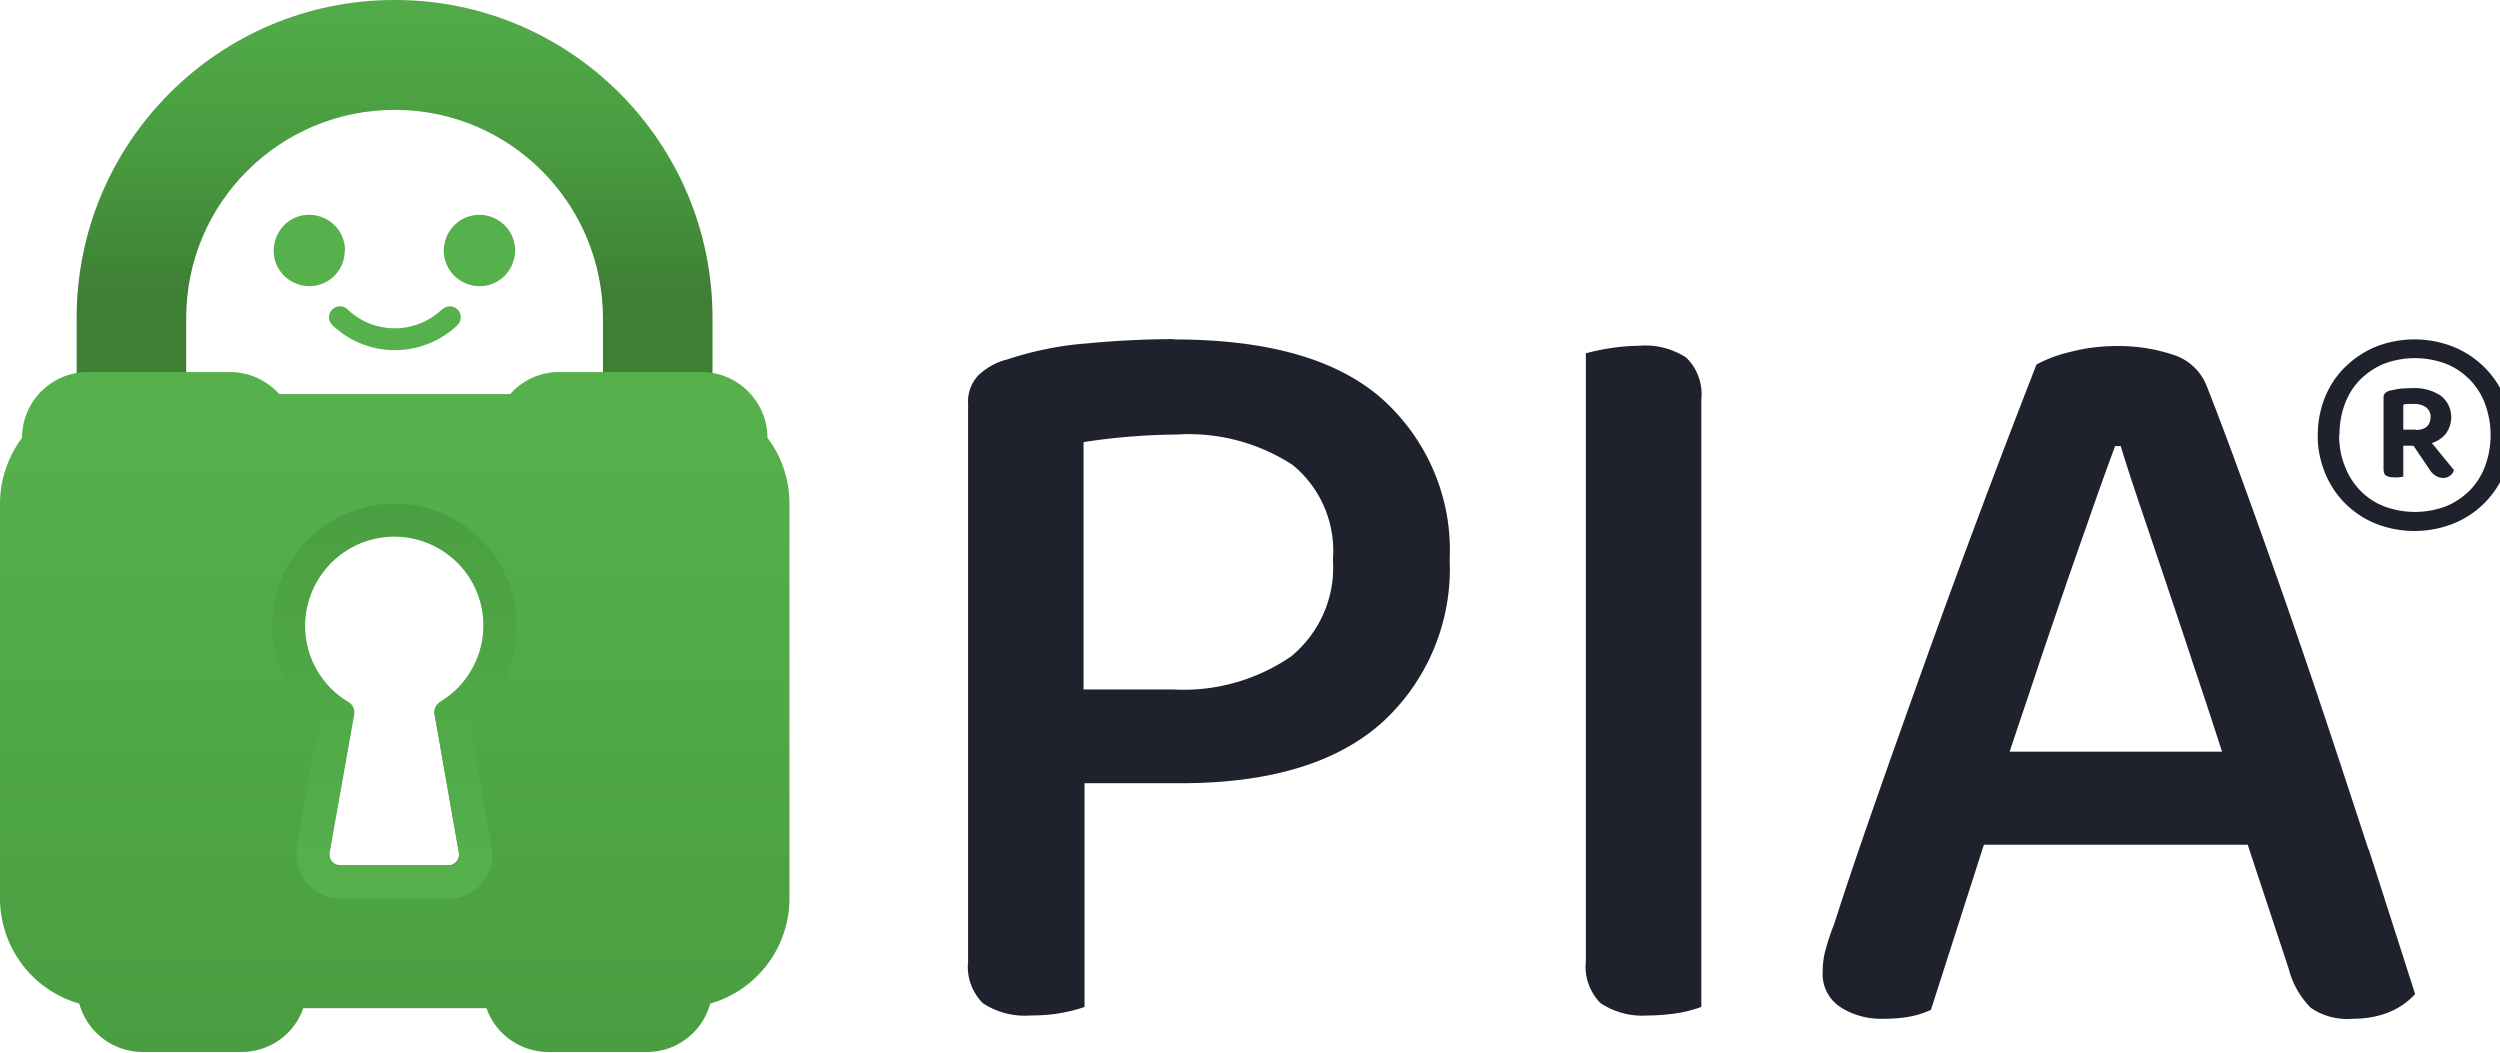
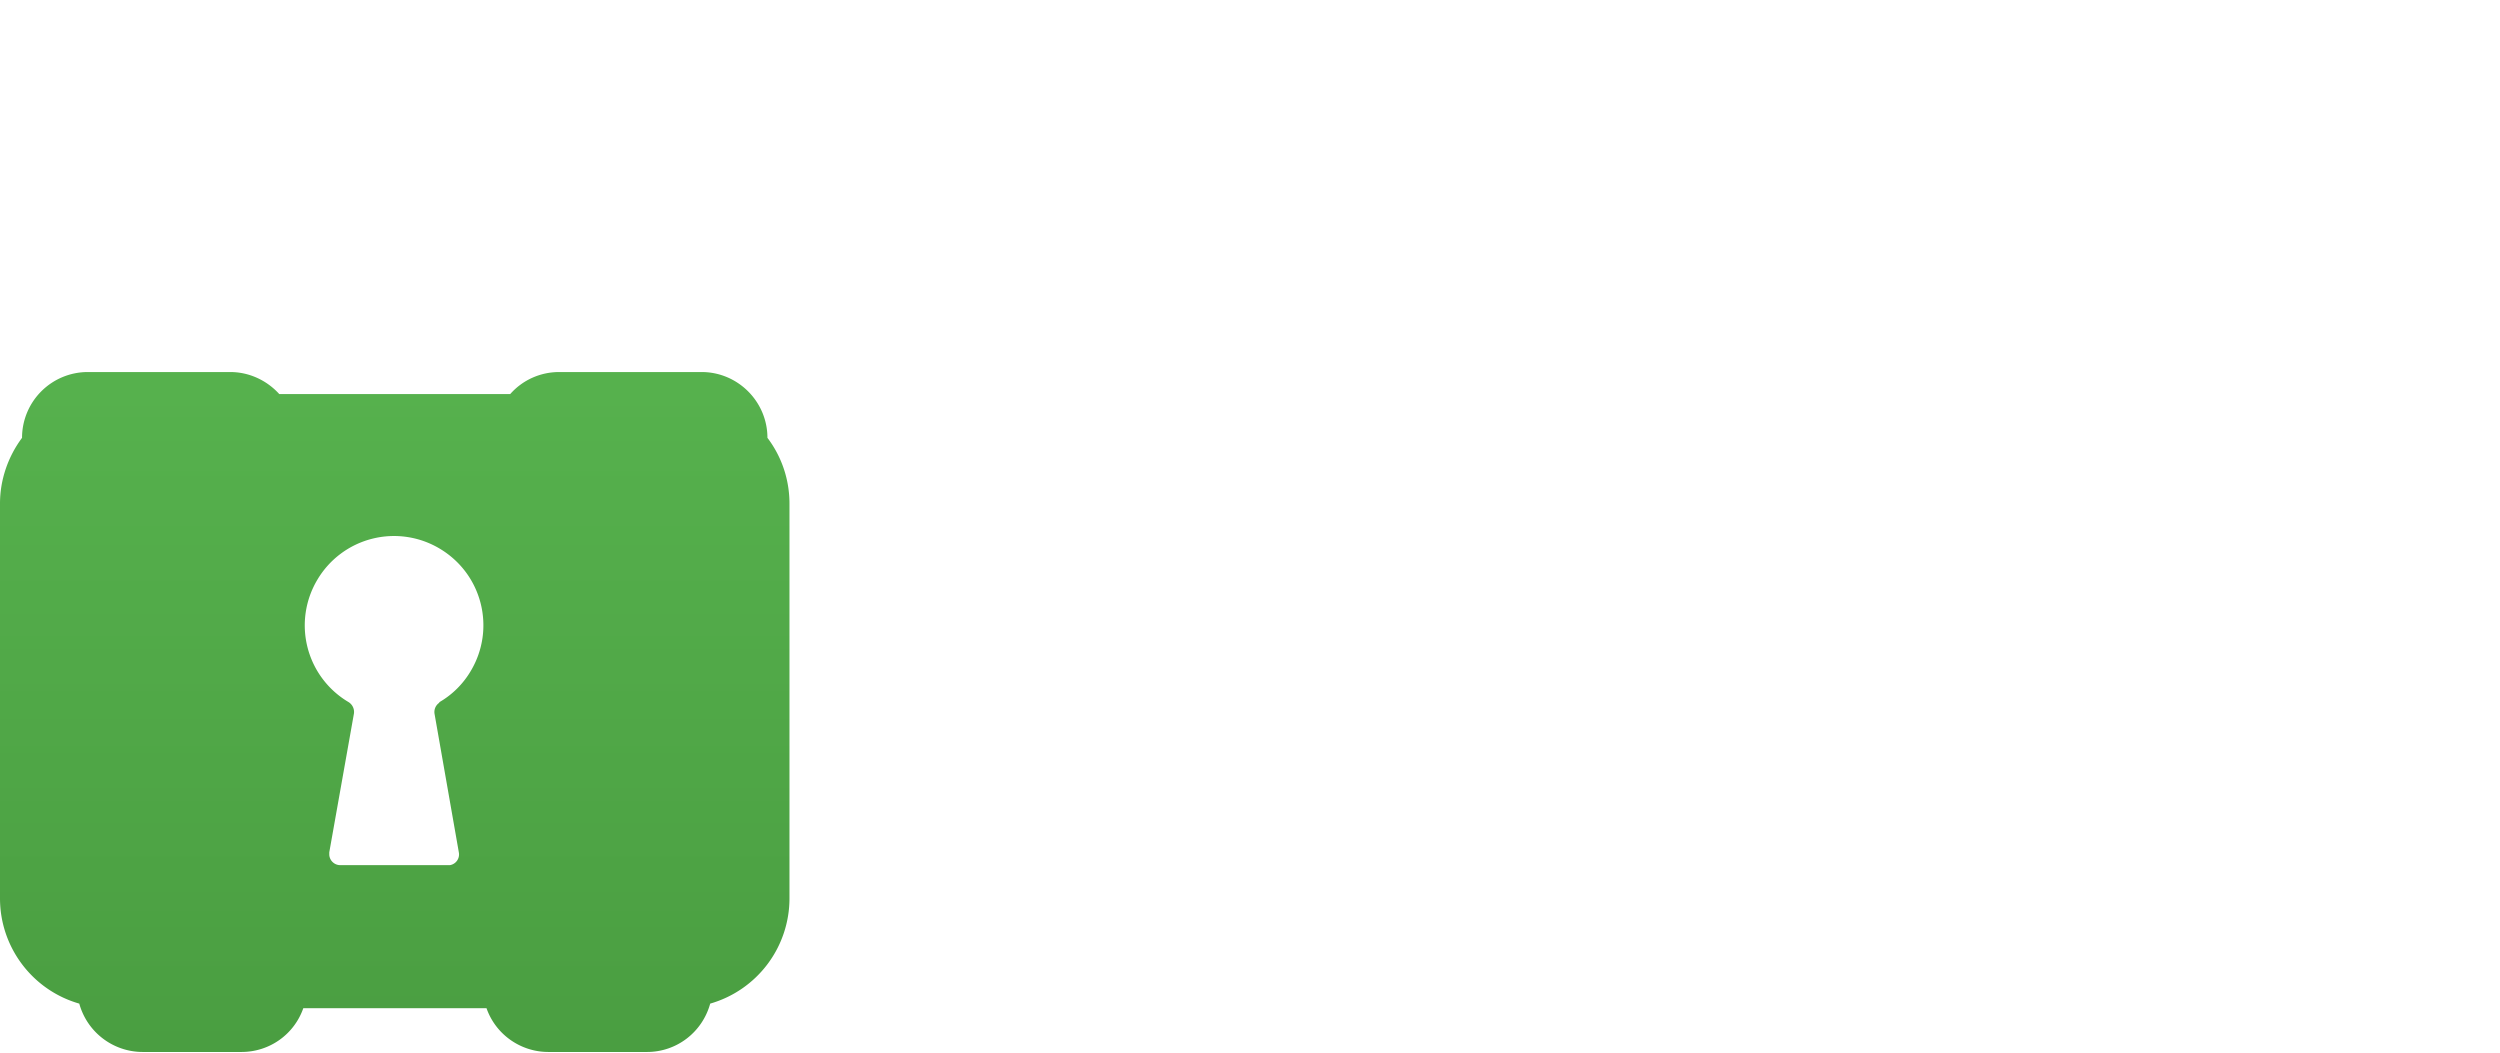
<svg xmlns="http://www.w3.org/2000/svg" fill="none" viewBox="0 0 76 32">
-   <rect width="100%" height="100%" />
  <defs>
    <linearGradient id="a" x1=".502" x2=".502" y1="-.166" y2=".799">
      <stop stop-color="#56B14D" />
      <stop offset=".54" stop-color="#4A9E41" />
      <stop offset="1" stop-color="#3E7F34" />
    </linearGradient>
    <linearGradient id="b" x1=".447" x2=".447" y1=".027" y2=".992">
      <stop stop-color="#56B14D" />
      <stop offset="1" stop-color="#4A9E41" />
    </linearGradient>
    <linearGradient id="c" x1=".475" x2=".475" y1="1" y2="-.022">
      <stop stop-color="#56B14D" />
      <stop offset="1" stop-color="#4A9E41" />
    </linearGradient>
  </defs>
  <g class="currentLayer">
-     <path fill="url(#a)" d="M5.66 11.36V9.65c.01-3.5 2.86-6.32 6.36-6.31 3.5.01 6.32 2.86 6.31 6.36v1.67h3.33V9.66c0-5.34-4.33-9.67-9.67-9.66-5.34 0-9.66 4.33-9.66 9.66v1.71h3.33v-.01z" />
    <path fill="url(#b)" d="M23.33 13.31c0-1.1-.9-2-2-2H17c-.57 0-1.11.24-1.49.67H8.49c-.38-.42-.92-.67-1.49-.67H2.67a2 2 0 0 0-2 2c-.43.58-.67 1.28-.67 2v12c0 1.48.98 2.79 2.41 3.2.24.87 1.03 1.47 1.93 1.47h3c.85 0 1.6-.53 1.88-1.33h5.57c.28.8 1.04 1.33 1.88 1.33h3c.9 0 1.68-.6 1.92-1.47a3.33 3.33 0 0 0 2.41-3.2v-12c0-.72-.23-1.42-.67-2zm-9.97 8.05a.34.34 0 0 0-.15.34l.74 4.22a.33.33 0 0 1-.27.38h-3.34c-.18 0-.33-.15-.33-.33v-.06l.75-4.22a.352.352 0 0 0-.17-.35 2.708 2.708 0 0 1-.94-3.72 2.708 2.708 0 0 1 3.72-.94c1.29.77 1.71 2.43.94 3.72-.23.39-.56.72-.96.95l.01.01z" />
-     <path fill="#56B14D" d="M10.49 7.62c0-.6-.48-1.08-1.08-1.09-.6-.01-1.08.48-1.09 1.08-.01.6.48 1.08 1.08 1.09.6 0 1.08-.48 1.08-1.08h.01zm4.09-1.09c-.6 0-1.08.48-1.09 1.08 0 .6.48 1.08 1.08 1.09.6.01 1.08-.48 1.09-1.08 0-.6-.48-1.08-1.08-1.09zm-1.15 2.88c-.8.76-2.06.76-2.86 0a.332.332 0 1 0-.47.47 2.754 2.754 0 0 0 3.81 0 .332.332 0 1 0-.47-.47h-.01z" />
-     <path fill="url(#c)" d="M14.28 21.96c1.62-1.26 1.9-3.6.64-5.22-.7-.9-1.79-1.43-2.93-1.43-.15 0-.3 0-.44.03a3.714 3.714 0 0 0-3.25 4.13c.12.98.62 1.88 1.4 2.49l-.67 3.78a1.348 1.348 0 0 0 1.33 1.58h3.27c.74 0 1.34-.6 1.34-1.34 0-.08 0-.16-.02-.24l-.67-3.78zm-.65 4.36h-3.28c-.18 0-.33-.15-.33-.33v-.06l.75-4.22a.352.352 0 0 0-.17-.35 2.708 2.708 0 0 1-.94-3.72 2.708 2.708 0 0 1 3.72-.94c1.29.77 1.71 2.43.94 3.72-.23.39-.56.72-.96.95a.34.34 0 0 0-.15.34l.74 4.22a.33.33 0 0 1-.27.38h-.06l.01.01z" />
-     <path fill="#1F212D" d="M35.7 10.31c-.83 0-1.72.04-2.66.13-.83.06-1.64.23-2.43.49-.33.08-.62.25-.87.48-.22.24-.33.55-.31.87v16.95c-.05.47.12.93.44 1.26.43.29.95.42 1.46.38.32 0 .64-.02.95-.08.23-.04.47-.1.69-.18v-6.8h2.92c2.72 0 4.76-.62 6.13-1.85a6.323 6.323 0 0 0 2.05-4.94c.09-1.86-.67-3.65-2.05-4.89-1.37-1.21-3.48-1.81-6.32-1.81v-.01zm3.53 9.66c-1.05.71-2.3 1.06-3.56.99h-2.73v-7.52a19.504 19.504 0 0 1 2.82-.23c1.25-.08 2.48.24 3.53.92.86.7 1.32 1.78 1.23 2.89.08 1.14-.41 2.24-1.3 2.96l.01-.01zm10.62-9.46a6.697 6.697 0 0 0-1.64.23v18.49c-.05.47.12.93.44 1.26.43.29.95.42 1.46.38.31 0 .63-.03.94-.08.23-.04.45-.1.67-.18V12.15c.05-.48-.12-.95-.46-1.28-.42-.27-.91-.4-1.41-.36zM72 25.82c-.53-1.62-1.07-3.27-1.64-4.96-.57-1.69-1.14-3.32-1.71-4.91-.57-1.59-1.09-3.01-1.58-4.25a1.61 1.61 0 0 0-1.02-.92 5.22 5.22 0 0 0-1.71-.26c-.48 0-.95.06-1.41.18-.35.08-.7.21-1.02.38a354.169 354.169 0 0 0-3.3 8.8c-.58 1.62-1.13 3.16-1.64 4.62s-.91 2.64-1.2 3.56c-.11.28-.2.54-.26.77-.07.23-.1.47-.1.7-.03.43.17.84.53 1.08.4.26.87.38 1.35.36.26 0 .53-.02.79-.07.21-.04.42-.11.62-.2l1.61-5.02h8.02l1.25 3.78c.11.44.34.84.66 1.17.37.26.83.38 1.28.34.39 0 .77-.06 1.13-.21.29-.12.56-.31.77-.54l-1.41-4.4H72zm-10.91-2.96c.26-.79.54-1.6.82-2.45.28-.84.57-1.68.85-2.5.28-.82.56-1.6.82-2.35.26-.74.5-1.41.72-2h.17c.15.5.35 1.11.59 1.82l.77 2.28c.27.81.56 1.66.85 2.55.3.89.59 1.77.87 2.64h-6.47l.01.01zM70.46 13.23c0-.39.07-.77.21-1.13.14-.35.34-.66.6-.92.27-.27.58-.48.93-.63.77-.31 1.63-.31 2.4 0a2.843 2.843 0 0 1 1.55 1.55c.29.72.29 1.53 0 2.25-.29.71-.84 1.27-1.55 1.56-.77.31-1.63.31-2.4 0a2.79 2.79 0 0 1-1.53-1.56c-.14-.36-.22-.74-.21-1.13v.01zm.65 0c0 .32.05.64.17.93.1.28.26.53.46.74.2.21.45.38.73.49.61.23 1.28.23 1.89 0 .27-.11.52-.28.73-.49.2-.21.36-.46.46-.74.22-.6.22-1.26 0-1.87a2.1 2.1 0 0 0-.46-.74c-.21-.21-.45-.38-.73-.49-.61-.23-1.28-.23-1.89 0-.27.11-.52.28-.73.49-.2.21-.36.46-.46.74-.11.3-.16.61-.16.93l-.01.01zm1.95.32v.94c-.1.02-.2.03-.3.02a.42.42 0 0 1-.22-.05c-.06-.03-.08-.11-.08-.22v-2.17c0-.11.09-.18.26-.21.1-.02.2-.04.3-.05.09 0 .19-.01.3-.01.31-.02.62.06.88.23.36.28.42.79.15 1.16-.11.13-.26.23-.42.28l.67.82c-.02.07-.06.13-.12.17a.34.34 0 0 1-.22.07c-.16-.01-.3-.1-.39-.24l-.5-.74h-.31zm.38-.48c.3 0 .45-.14.45-.41a.35.35 0 0 0-.14-.28.621.621 0 0 0-.38-.1h-.16c-.05 0-.1.01-.15.02v.76h.38v.01z" />
  </g>
</svg>